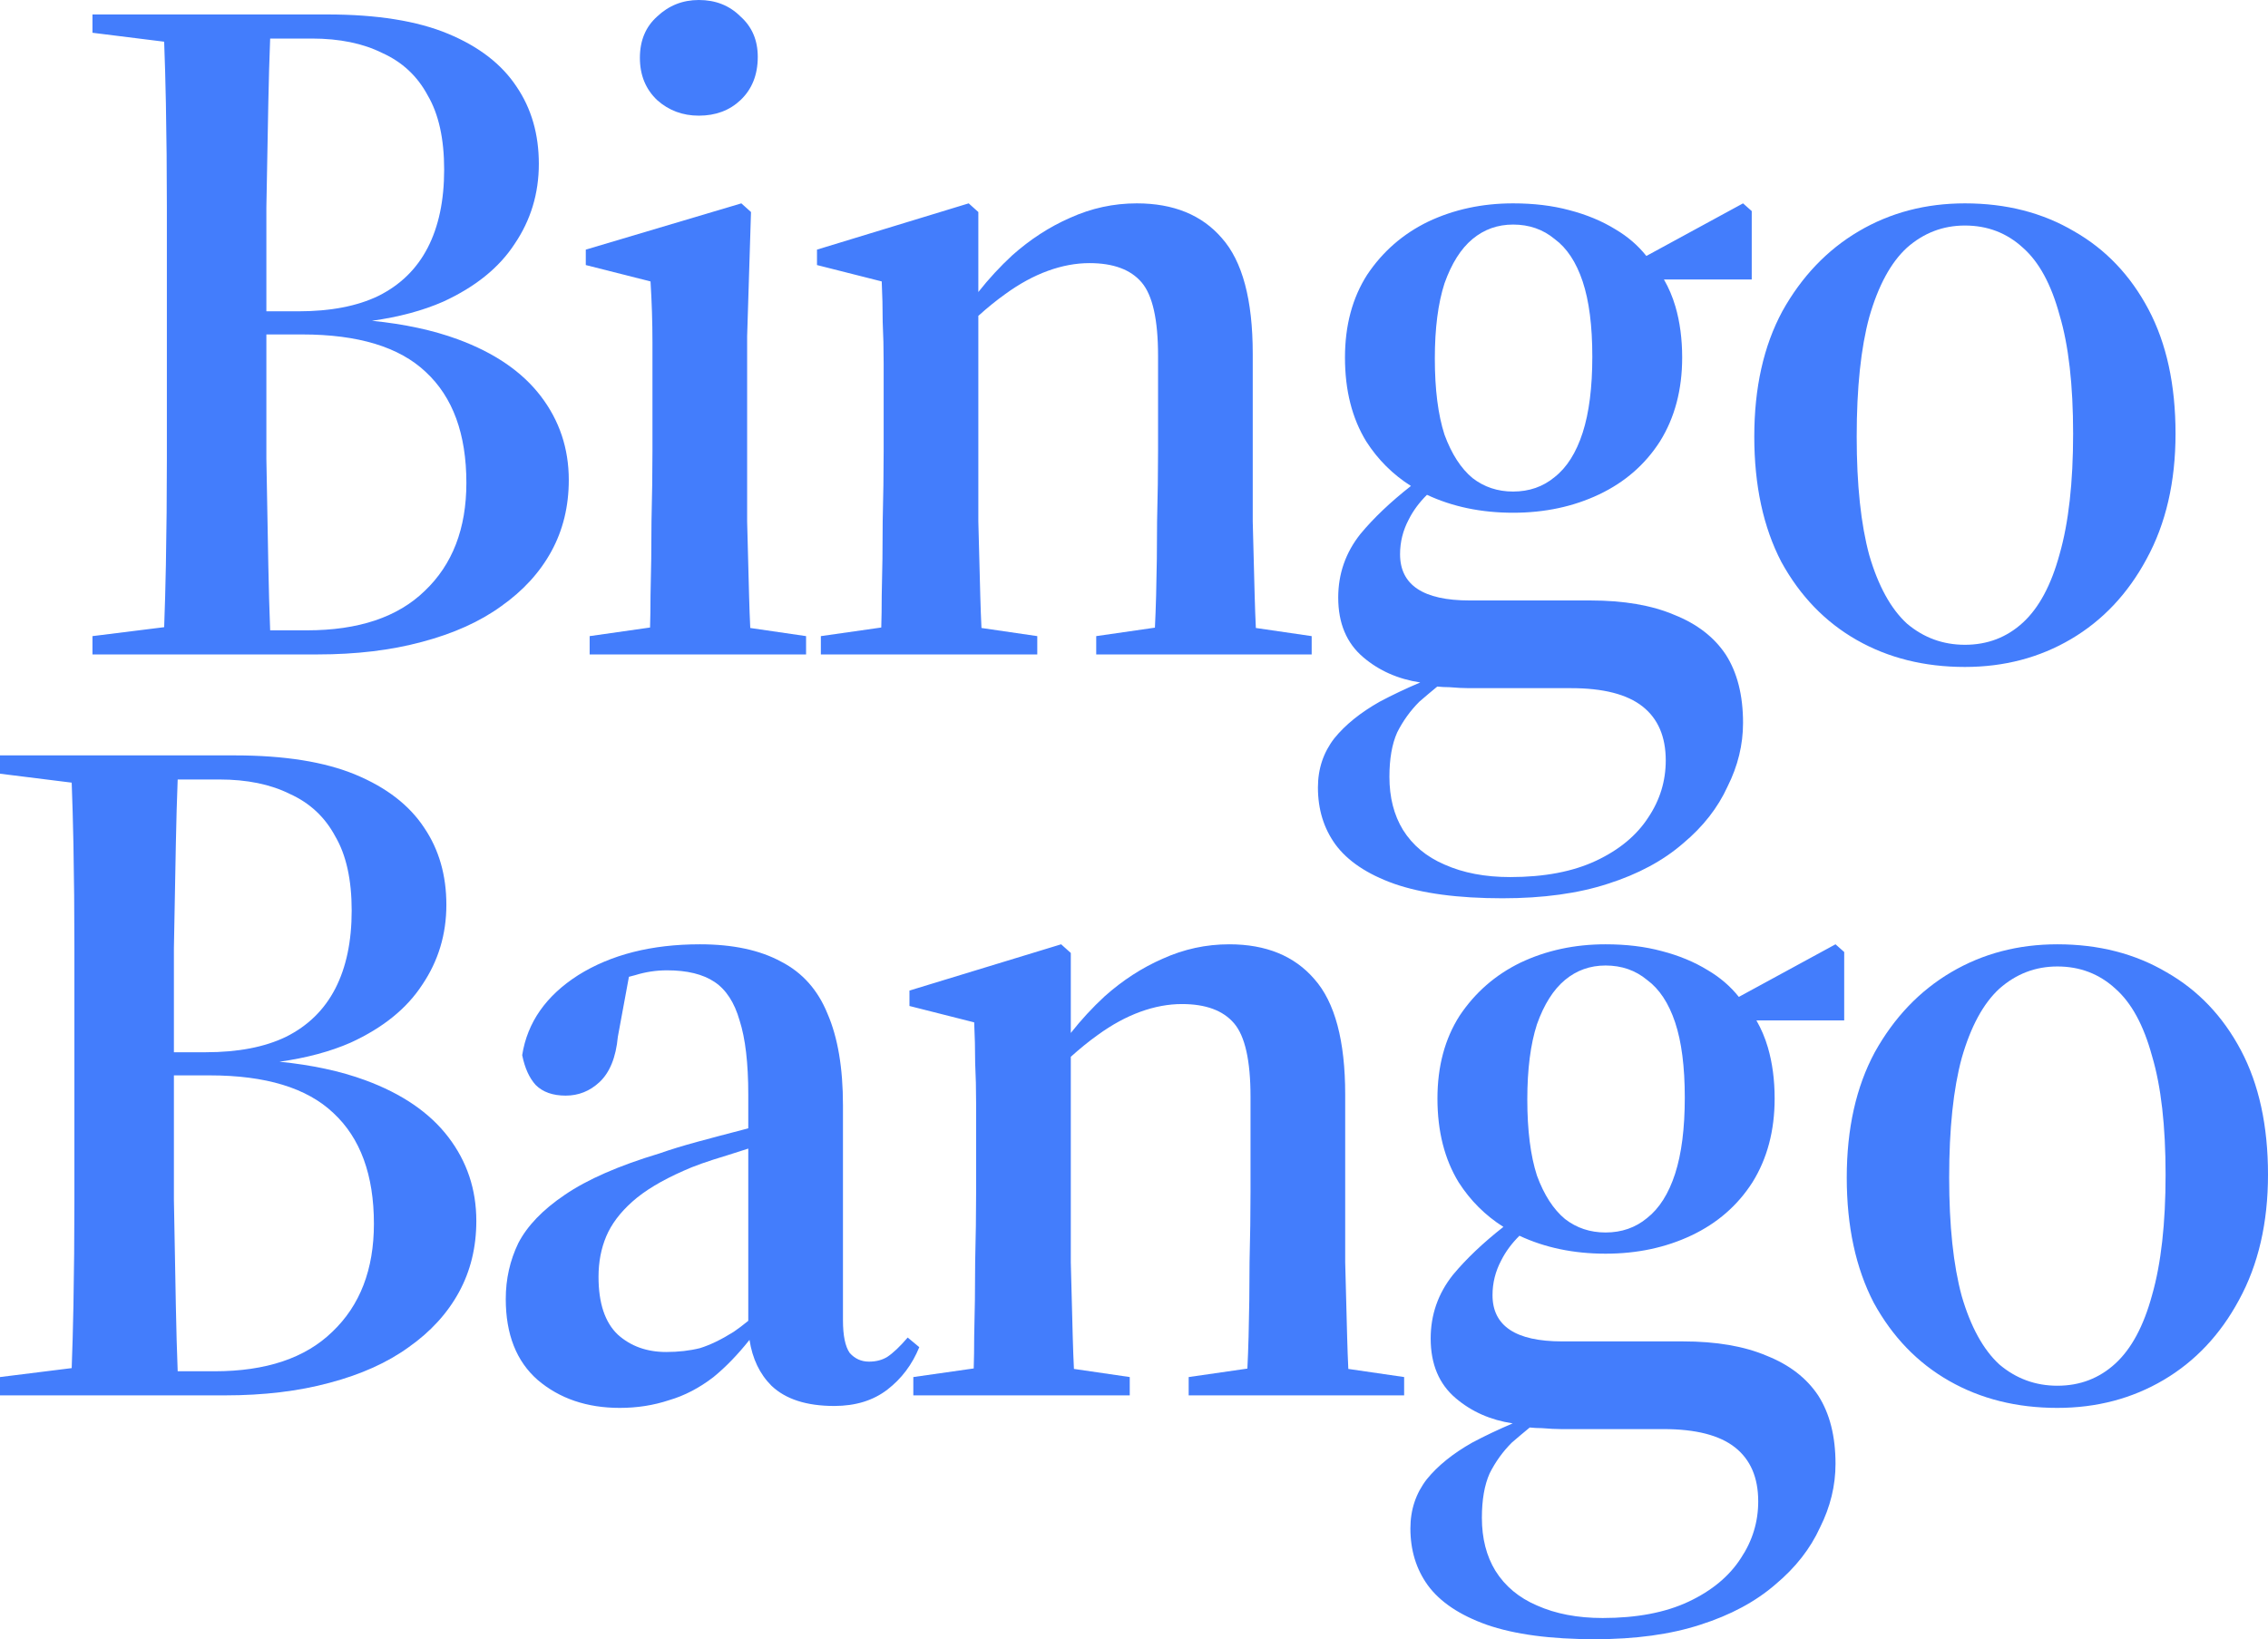
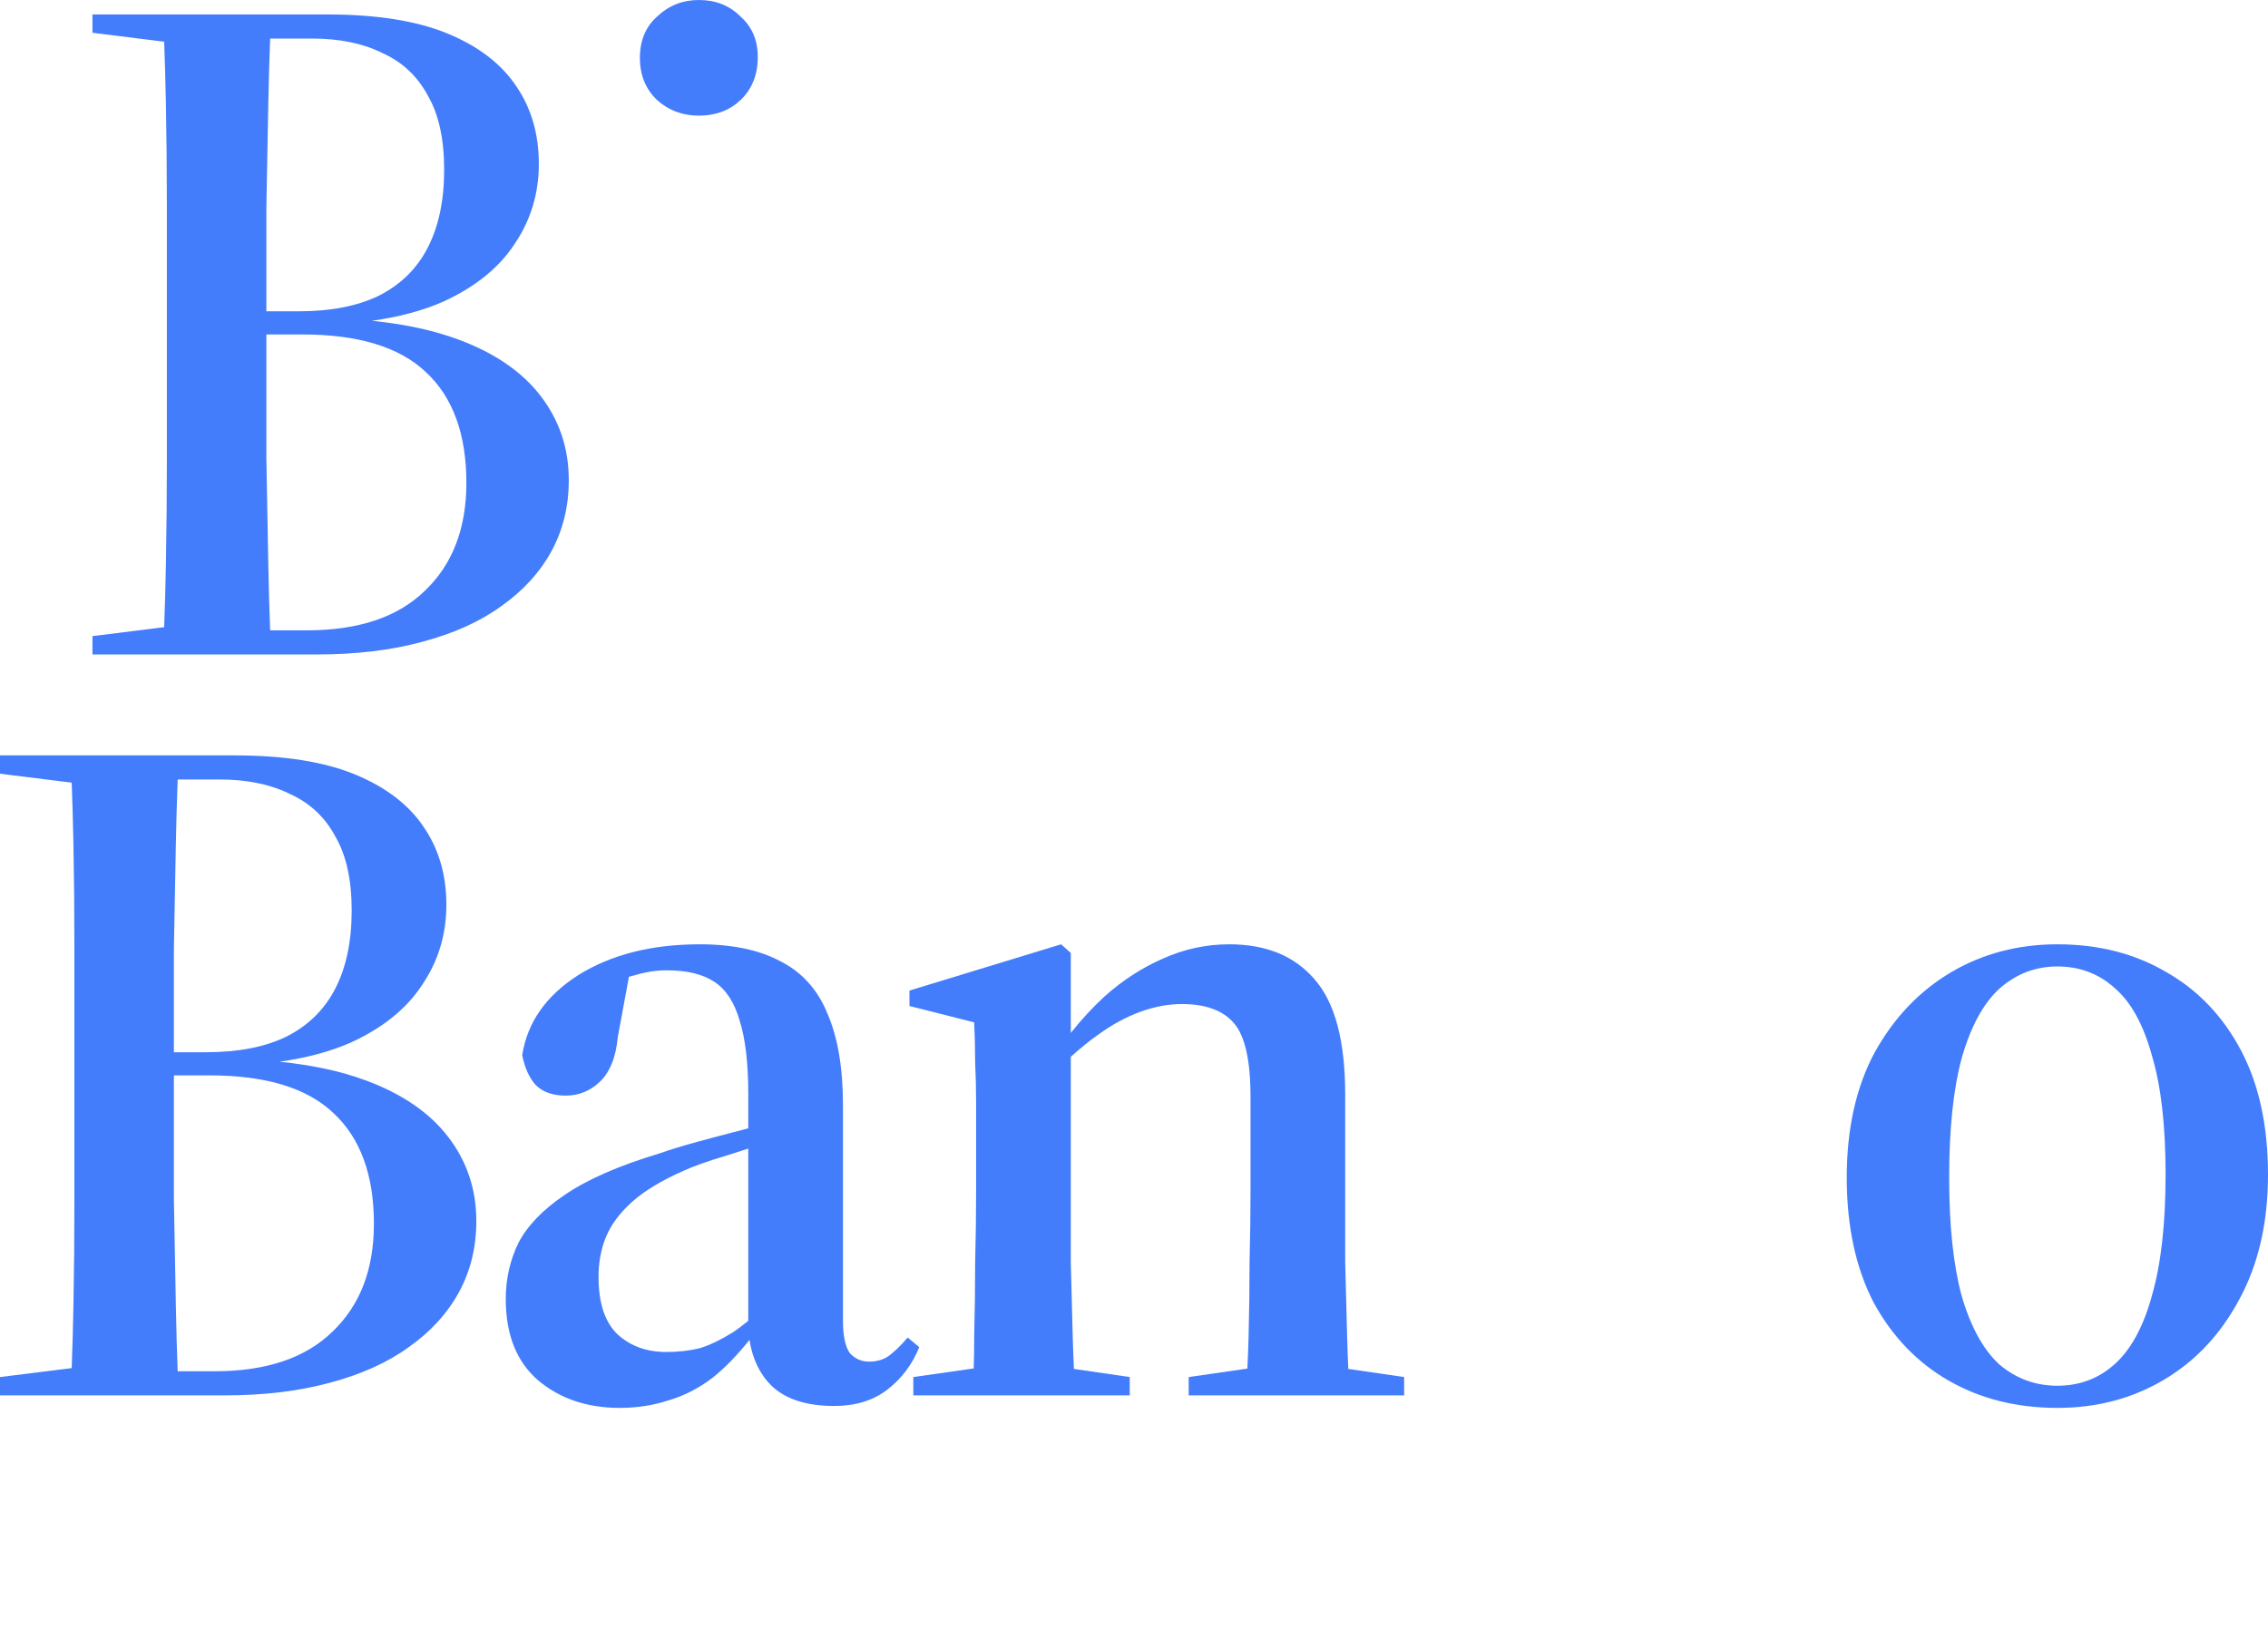
<svg xmlns="http://www.w3.org/2000/svg" fill="none" height="100%" overflow="visible" preserveAspectRatio="none" style="display: block;" viewBox="0 0 249 180" width="100%">
  <g filter="url(#filter0_n_0_99)" id="Union">
-     <path clip-rule="evenodd" d="M202.472 104.54V112.053H192.835C193.364 112.973 193.783 113.961 194.092 115.017C194.587 116.71 194.835 118.58 194.835 120.626C194.835 124.154 194.022 127.223 192.395 129.834C190.769 132.374 188.541 134.314 185.713 135.655C182.884 136.995 179.737 137.666 176.272 137.666C172.774 137.666 169.623 137.008 166.817 135.696C165.966 136.539 165.299 137.442 164.816 138.407C164.179 139.606 163.861 140.877 163.861 142.217C163.861 143.91 164.498 145.18 165.771 146.027C167.043 146.874 168.953 147.297 171.498 147.297H184.758C188.435 147.297 191.511 147.826 193.986 148.884C196.461 149.872 198.336 151.319 199.608 153.224C200.881 155.199 201.518 157.704 201.518 160.738C201.518 163.137 200.952 165.466 199.82 167.723C198.759 170.052 197.133 172.133 194.941 173.968C192.749 175.873 189.991 177.354 186.667 178.413C183.414 179.471 179.56 180 175.105 180C170.226 180 166.266 179.471 163.225 178.413C160.255 177.354 158.097 175.908 156.754 174.073C155.481 172.309 154.845 170.228 154.845 167.829C154.845 165.783 155.446 163.984 156.648 162.432C157.851 160.95 159.512 159.609 161.634 158.41C163.01 157.677 164.492 156.975 166.077 156.301C163.646 155.933 161.563 155.014 159.83 153.541C157.992 151.989 157.072 149.801 157.072 146.979C157.072 144.369 157.886 142.04 159.512 139.994C160.969 138.238 162.818 136.481 165.056 134.724C163.069 133.467 161.432 131.838 160.148 129.834C158.593 127.294 157.815 124.224 157.815 120.626C157.815 117.098 158.628 114.064 160.255 111.524C161.952 108.984 164.179 107.044 166.937 105.704C169.766 104.363 172.877 103.693 176.272 103.693C178.535 103.693 180.586 103.94 182.424 104.434C184.334 104.927 186.031 105.633 187.516 106.55C188.855 107.339 189.984 108.313 190.904 109.468L201.518 103.693L202.472 104.54ZM167.947 156.753C167.292 157.292 166.637 157.844 165.982 158.41C164.992 159.397 164.179 160.527 163.543 161.797C162.977 163.067 162.694 164.69 162.694 166.665C162.694 168.923 163.189 170.863 164.179 172.486C165.24 174.179 166.76 175.449 168.74 176.296C170.791 177.213 173.196 177.672 175.953 177.672C179.701 177.672 182.848 177.072 185.394 175.873C187.94 174.673 189.85 173.086 191.123 171.11C192.395 169.205 193.032 167.123 193.032 164.866C193.032 162.255 192.183 160.279 190.486 158.939C188.789 157.598 186.172 156.928 182.636 156.928H171.392C170.827 156.928 170.12 156.892 169.271 156.822C168.83 156.822 168.388 156.798 167.947 156.753ZM176.272 106.021C174.575 106.021 173.09 106.55 171.817 107.609C170.544 108.667 169.518 110.29 168.74 112.477C168.033 114.664 167.68 117.416 167.68 120.732C167.68 124.119 168.033 126.906 168.74 129.093C169.518 131.21 170.544 132.797 171.817 133.856C173.09 134.843 174.575 135.338 176.272 135.338C178.04 135.338 179.56 134.808 180.833 133.75C182.177 132.691 183.202 131.069 183.909 128.882C184.616 126.694 184.97 123.907 184.97 120.52C184.97 117.134 184.616 114.382 183.909 112.265C183.202 110.149 182.177 108.596 180.833 107.609C179.56 106.55 178.04 106.021 176.272 106.021Z" fill="#437DFC" fill-rule="evenodd" />
    <path clip-rule="evenodd" d="M76.848 103.693C80.455 103.693 83.425 104.328 85.759 105.598C88.092 106.797 89.79 108.702 90.85 111.313C91.982 113.923 92.548 117.275 92.548 121.367V144.968C92.548 146.662 92.795 147.861 93.29 148.567C93.856 149.202 94.563 149.52 95.411 149.52C96.189 149.52 96.861 149.343 97.427 148.99C98.063 148.567 98.806 147.862 99.655 146.874L100.927 147.932C100.15 149.837 98.983 151.389 97.427 152.589C95.871 153.788 93.927 154.388 91.593 154.388C88.552 154.388 86.254 153.647 84.698 152.166C83.406 150.877 82.603 149.198 82.287 147.13C80.995 148.754 79.678 150.115 78.334 151.213C76.778 152.412 75.151 153.259 73.454 153.753C71.757 154.317 69.954 154.6 68.045 154.6C64.438 154.6 61.432 153.576 59.028 151.53C56.694 149.484 55.527 146.521 55.527 142.64C55.527 140.453 55.987 138.407 56.906 136.502C57.896 134.597 59.594 132.833 61.998 131.21C64.473 129.516 67.938 127.999 72.393 126.659C73.596 126.236 74.975 125.812 76.531 125.389C78.086 124.966 79.819 124.507 81.728 124.013C81.869 123.973 82.01 123.933 82.152 123.893V120.203C82.152 116.746 81.834 114.029 81.198 112.053C80.632 110.078 79.713 108.667 78.44 107.82C77.167 106.974 75.434 106.55 73.242 106.55C72.04 106.55 70.873 106.727 69.742 107.079C69.512 107.137 69.282 107.197 69.049 107.26L67.832 113.852C67.62 116.11 66.948 117.769 65.817 118.827C64.756 119.815 63.518 120.309 62.104 120.309C60.69 120.309 59.593 119.92 58.816 119.144C58.108 118.368 57.614 117.274 57.331 115.863C57.897 112.265 59.947 109.337 63.483 107.079C67.089 104.822 71.545 103.693 76.848 103.693ZM82.152 126.126C81.32 126.39 80.543 126.638 79.819 126.871C77.697 127.506 76.106 128.07 75.045 128.564C72.641 129.622 70.767 130.751 69.423 131.951C68.079 133.15 67.125 134.42 66.559 135.761C65.994 137.101 65.711 138.583 65.711 140.206C65.711 143.099 66.418 145.216 67.832 146.556C69.247 147.826 71.014 148.461 73.136 148.461C74.48 148.461 75.717 148.32 76.848 148.038C77.98 147.685 79.218 147.085 80.561 146.238C81.062 145.896 81.592 145.496 82.152 145.036V126.126Z" fill="#437DFC" fill-rule="evenodd" />
    <path clip-rule="evenodd" d="M225.876 103.693C230.402 103.693 234.397 104.716 237.862 106.762C241.327 108.737 244.05 111.595 246.03 115.334C248.01 119.074 249 123.625 249 128.988C249 134.279 247.939 138.866 245.818 142.746C243.767 146.556 241.009 149.484 237.544 151.53C234.079 153.576 230.189 154.6 225.876 154.6C221.421 154.6 217.461 153.612 213.996 151.636C210.53 149.66 207.772 146.803 205.721 143.063C203.741 139.253 202.752 134.667 202.752 129.305C202.752 123.942 203.777 119.356 205.828 115.546C207.949 111.736 210.743 108.808 214.208 106.762C217.673 104.716 221.562 103.693 225.876 103.693ZM225.876 106.127C223.472 106.127 221.35 106.938 219.512 108.561C217.744 110.184 216.365 112.724 215.375 116.181C214.455 119.568 213.996 123.942 213.996 129.305C213.996 134.596 214.455 138.936 215.375 142.322C216.365 145.709 217.744 148.214 219.512 149.837C221.35 151.389 223.472 152.166 225.876 152.166C228.351 152.166 230.472 151.354 232.24 149.731C234.008 148.108 235.352 145.604 236.271 142.217C237.261 138.76 237.756 134.35 237.756 128.988C237.756 123.625 237.261 119.286 236.271 115.969C235.352 112.583 234.008 110.113 232.24 108.561C230.472 106.938 228.351 106.127 225.876 106.127Z" fill="#437DFC" fill-rule="evenodd" />
    <path clip-rule="evenodd" d="M25.776 82.949C31.221 82.949 35.641 83.654 39.035 85.065C42.43 86.477 44.94 88.417 46.567 90.886C48.193 93.285 49.006 96.108 49.006 99.353C49.006 102.599 48.122 105.527 46.355 108.138C44.657 110.748 42.041 112.865 38.505 114.487C36.267 115.47 33.659 116.169 30.683 116.586C34.252 116.945 37.389 117.62 40.096 118.615C44.127 120.097 47.168 122.179 49.219 124.86C51.269 127.541 52.295 130.61 52.295 134.068C52.295 136.96 51.658 139.571 50.385 141.899C49.112 144.228 47.274 146.239 44.869 147.932C42.536 149.625 39.636 150.931 36.171 151.848C32.777 152.765 28.958 153.224 24.715 153.224H0V151.213L7.871 150.231C7.95 148.15 8.015 145.867 8.062 143.381C8.132 139.642 8.168 135.761 8.168 131.739V104.116C8.168 100.165 8.132 96.354 8.062 92.685C8.015 90.251 7.949 88.002 7.871 85.941L0 84.96V82.949H25.776ZM19.093 131.739C19.164 135.761 19.235 139.642 19.306 143.381C19.355 146.006 19.424 148.405 19.508 150.578H23.548C29.206 150.578 33.52 149.131 36.49 146.238C39.53 143.345 41.051 139.394 41.051 134.385C41.051 129.023 39.566 124.966 36.596 122.214C33.697 119.462 29.17 118.086 23.018 118.086H19.093V131.739ZM19.508 85.594C19.424 87.75 19.355 90.114 19.306 92.685C19.235 96.354 19.164 100.165 19.093 104.116V115.546H22.594C26.13 115.546 29.065 114.981 31.398 113.852C33.803 112.653 35.605 110.889 36.808 108.561C38.01 106.232 38.611 103.375 38.611 99.988C38.611 96.601 38.01 93.885 36.808 91.839C35.676 89.722 34.014 88.17 31.822 87.182C29.701 86.124 27.12 85.594 24.079 85.594H19.508Z" fill="#437DFC" fill-rule="evenodd" />
    <path d="M134.958 103.693C138.989 103.693 142.101 104.963 144.293 107.503C146.556 110.043 147.687 114.276 147.687 120.203V138.618C147.758 141.37 147.829 144.087 147.9 146.768C147.935 148.065 147.978 149.249 148.03 150.32L154.158 151.213V153.224H130.503V151.213L136.949 150.283C137.001 149.222 137.045 148.05 137.08 146.768C137.151 144.087 137.186 141.37 137.186 138.618C137.257 135.796 137.292 133.221 137.292 130.893V120.415C137.292 116.464 136.691 113.782 135.488 112.371C134.286 110.96 132.377 110.254 129.761 110.254C128.276 110.254 126.755 110.537 125.2 111.101C123.644 111.666 122.088 112.512 120.532 113.641C119.557 114.336 118.567 115.138 117.562 116.046V138.618C117.633 141.37 117.703 144.087 117.774 146.768C117.809 148.065 117.853 149.249 117.906 150.32L124.033 151.213V153.224H100.272V151.213L106.903 150.267C106.937 149.21 106.954 148.044 106.954 146.768C107.025 144.087 107.061 141.37 107.061 138.618C107.131 135.796 107.167 133.221 107.167 130.893V121.261C107.167 119.638 107.131 118.121 107.061 116.71C107.061 115.229 107.025 113.747 106.954 112.265L99.848 110.466V108.773L116.501 103.693L117.562 104.645V113.428C118.715 111.969 119.952 110.629 121.275 109.408C123.255 107.644 125.376 106.268 127.639 105.28C129.973 104.221 132.412 103.693 134.958 103.693Z" fill="#437DFC" />
-     <path clip-rule="evenodd" d="M192.32 23.178V30.692H182.683C183.212 31.611 183.632 32.599 183.941 33.656C184.436 35.349 184.683 37.219 184.683 39.265C184.683 42.792 183.87 45.862 182.244 48.472C180.617 51.012 178.39 52.953 175.561 54.293C172.732 55.634 169.585 56.304 166.12 56.304C162.622 56.304 159.471 55.647 156.665 54.335C155.815 55.177 155.147 56.081 154.664 57.045C154.028 58.245 153.71 59.515 153.71 60.856C153.71 62.549 154.346 63.819 155.619 64.666C156.892 65.512 158.801 65.936 161.347 65.936H174.606C178.283 65.936 181.359 66.465 183.834 67.523C186.31 68.511 188.184 69.957 189.457 71.862C190.73 73.838 191.366 76.343 191.366 79.377C191.366 81.776 190.8 84.104 189.668 86.362C188.608 88.69 186.982 90.772 184.789 92.606C182.597 94.511 179.839 95.993 176.515 97.051C173.262 98.11 169.409 98.639 164.954 98.639C160.074 98.639 156.114 98.11 153.073 97.051C150.103 95.993 147.946 94.546 146.602 92.712C145.329 90.948 144.693 88.867 144.693 86.468C144.693 84.422 145.294 82.622 146.497 81.07C147.699 79.588 149.36 78.248 151.482 77.048C152.859 76.316 154.34 75.613 155.926 74.94C153.494 74.571 151.412 73.652 149.679 72.18C147.84 70.627 146.921 68.44 146.921 65.618C146.921 63.007 147.734 60.679 149.36 58.633C150.817 56.876 152.666 55.12 154.905 53.363C152.917 52.106 151.28 50.477 149.997 48.472C148.441 45.932 147.663 42.863 147.663 39.265C147.663 35.737 148.476 32.703 150.103 30.163C151.8 27.623 154.028 25.683 156.786 24.342C159.614 23.002 162.726 22.331 166.12 22.331C168.383 22.331 170.434 22.578 172.273 23.072C174.182 23.566 175.879 24.271 177.364 25.188C178.703 25.978 179.832 26.951 180.752 28.107L191.366 22.331L192.32 23.178ZM157.795 75.391C157.14 75.93 156.485 76.482 155.831 77.048C154.841 78.036 154.028 79.165 153.391 80.435C152.825 81.705 152.542 83.328 152.542 85.304C152.542 87.561 153.038 89.502 154.028 91.125C155.088 92.818 156.609 94.088 158.589 94.935C160.639 95.852 163.044 96.311 165.802 96.311C169.55 96.311 172.697 95.711 175.242 94.511C177.788 93.312 179.698 91.724 180.971 89.749C182.244 87.844 182.88 85.762 182.88 83.504C182.88 80.894 182.032 78.918 180.334 77.577C178.637 76.237 176.02 75.566 172.484 75.566H161.241C160.675 75.566 159.968 75.531 159.12 75.46C158.678 75.46 158.236 75.437 157.795 75.391ZM166.12 24.659C164.423 24.659 162.938 25.189 161.665 26.247C160.392 27.305 159.367 28.928 158.589 31.116C157.882 33.303 157.528 36.055 157.528 39.371C157.528 42.757 157.882 45.544 158.589 47.731C159.367 49.848 160.392 51.436 161.665 52.494C162.938 53.482 164.423 53.976 166.12 53.976C167.888 53.976 169.408 53.447 170.681 52.388C172.025 51.33 173.05 49.707 173.757 47.52C174.464 45.333 174.818 42.546 174.818 39.159C174.818 35.772 174.464 33.021 173.757 30.904C173.05 28.787 172.025 27.235 170.681 26.247C169.408 25.189 167.888 24.659 166.12 24.659Z" fill="#437DFC" fill-rule="evenodd" />
-     <path clip-rule="evenodd" d="M215.724 22.331C220.25 22.331 224.246 23.354 227.711 25.4C231.176 27.376 233.899 30.233 235.879 33.973C237.859 37.712 238.848 42.264 238.848 47.626C238.848 52.918 237.788 57.504 235.666 61.385C233.615 65.195 230.857 68.123 227.392 70.169C223.927 72.215 220.038 73.238 215.724 73.238C211.269 73.238 207.309 72.25 203.844 70.275C200.379 68.299 197.621 65.442 195.57 61.702C193.59 57.892 192.6 53.306 192.6 47.943C192.6 42.581 193.625 37.995 195.676 34.185C197.797 30.375 200.591 27.446 204.056 25.4C207.521 23.354 211.411 22.331 215.724 22.331ZM215.724 24.765C213.32 24.765 211.199 25.577 209.36 27.199C207.592 28.822 206.213 31.363 205.223 34.82C204.304 38.206 203.844 42.581 203.844 47.943C203.844 53.235 204.304 57.574 205.223 60.961C206.213 64.348 207.592 66.853 209.36 68.476C211.199 70.028 213.32 70.804 215.724 70.804C218.199 70.804 220.32 69.992 222.088 68.37C223.856 66.747 225.2 64.242 226.119 60.856C227.109 57.398 227.604 52.988 227.604 47.626C227.604 42.264 227.109 37.924 226.119 34.608C225.2 31.221 223.856 28.752 222.088 27.199C220.321 25.577 218.199 24.765 215.724 24.765Z" fill="#437DFC" fill-rule="evenodd" />
    <path clip-rule="evenodd" d="M35.928 1.587C41.373 1.587 45.793 2.293 49.187 3.704C52.581 5.115 55.092 7.055 56.718 9.525C58.345 11.924 59.158 14.746 59.158 17.992C59.158 21.237 58.274 24.166 56.506 26.776C54.809 29.387 52.193 31.503 48.657 33.126C46.418 34.109 43.811 34.808 40.835 35.225C44.403 35.584 47.541 36.259 50.248 37.254C54.279 38.736 57.32 40.817 59.37 43.498C61.421 46.18 62.446 49.249 62.446 52.706C62.446 55.599 61.81 58.209 60.537 60.538C59.264 62.866 57.425 64.877 55.021 66.571C52.687 68.264 49.788 69.569 46.323 70.487C42.928 71.404 39.11 71.862 34.867 71.862H10.152V69.852L18.023 68.87C18.101 66.789 18.166 64.506 18.213 62.02C18.284 58.28 18.32 54.399 18.32 50.377V22.754C18.32 18.803 18.284 14.993 18.213 11.324C18.166 8.889 18.101 6.641 18.023 4.579L10.152 3.598V1.587H35.928ZM29.245 50.377C29.316 54.399 29.387 58.28 29.457 62.02C29.507 64.645 29.576 67.043 29.66 69.216H33.7C39.357 69.216 43.671 67.77 46.641 64.877C49.682 61.984 51.203 58.033 51.203 53.023C51.202 47.661 49.718 43.604 46.748 40.852C43.848 38.101 39.322 36.725 33.17 36.725H29.245V50.377ZM29.66 4.233C29.576 6.389 29.507 8.752 29.457 11.324C29.387 14.993 29.316 18.803 29.245 22.754V34.185H32.746C36.281 34.185 39.216 33.62 41.55 32.491C43.954 31.292 45.757 29.528 46.959 27.199C48.161 24.871 48.763 22.013 48.763 18.627C48.763 15.24 48.161 12.524 46.959 10.478C45.828 8.361 44.166 6.809 41.974 5.821C39.853 4.763 37.272 4.233 34.231 4.233H29.66Z" fill="#437DFC" fill-rule="evenodd" />
-     <path d="M82.451 23.283L82.027 36.937V57.257C82.098 60.009 82.169 62.725 82.24 65.407C82.275 66.704 82.318 67.888 82.37 68.958L88.498 69.852V71.862H64.737V69.852L71.368 68.906C71.402 67.849 71.42 66.683 71.42 65.407C71.49 62.725 71.526 60.009 71.526 57.257C71.597 54.435 71.632 51.859 71.632 49.531V37.572C71.632 35.384 71.561 33.162 71.42 30.904L64.313 29.105V27.411L81.391 22.331L82.451 23.283Z" fill="#437DFC" />
-     <path d="M124.807 22.331C128.837 22.331 131.949 23.601 134.141 26.141C136.404 28.681 137.536 32.915 137.536 38.842V57.257C137.606 60.009 137.677 62.725 137.748 65.407C137.783 66.704 137.826 67.888 137.879 68.958L144.006 69.852V71.862H120.352V69.852L126.797 68.922C126.849 67.861 126.893 66.689 126.928 65.407C126.999 62.725 127.034 60.009 127.034 57.257C127.105 54.435 127.141 51.859 127.141 49.531V39.053C127.141 35.102 126.539 32.421 125.337 31.01C124.135 29.599 122.226 28.893 119.609 28.893C118.124 28.893 116.604 29.175 115.048 29.74C113.492 30.304 111.936 31.151 110.381 32.28C109.405 32.975 108.416 33.777 107.41 34.685V57.257C107.481 60.009 107.552 62.725 107.623 65.407C107.658 66.704 107.701 67.888 107.754 68.958L113.881 69.852V71.862H90.12V69.852L96.752 68.906C96.785 67.849 96.803 66.683 96.803 65.407C96.873 62.725 96.909 60.009 96.909 57.257C96.98 54.435 97.015 51.859 97.015 49.531V39.9C97.015 38.277 96.98 36.76 96.909 35.349C96.909 33.867 96.873 32.386 96.803 30.904L89.696 29.105V27.411L106.35 22.331L107.41 23.283V32.067C108.563 30.608 109.801 29.268 111.123 28.046C113.103 26.282 115.225 24.906 117.487 23.918C119.821 22.86 122.261 22.331 124.807 22.331Z" fill="#437DFC" />
    <path d="M76.723 0C78.562 5.49971e-06 80.082 0.6 81.284 1.799C82.557 2.928 83.194 4.41 83.194 6.244C83.194 8.22 82.557 9.807 81.284 11.007C80.082 12.136 78.562 12.7 76.723 12.7C74.956 12.7 73.435 12.136 72.162 11.007C70.889 9.807 70.253 8.255 70.253 6.35C70.253 4.445 70.889 2.928 72.162 1.799C73.435 0.6 74.956 0 76.723 0Z" fill="#437DFC" />
  </g>
  <defs>
    <filter color-interpolation-filters="sRGB" filterUnits="userSpaceOnUse" height="180" id="filter0_n_0_99" width="249" x="0" y="0">
      <feFlood flood-opacity="0" result="BackgroundImageFix" />
      <feBlend in="SourceGraphic" in2="BackgroundImageFix" mode="normal" result="shape" />
      <feTurbulence baseFrequency="1 1" numOctaves="3" result="noise" seed="9959" stitchTiles="stitch" type="fractalNoise" />
      <feColorMatrix in="noise" result="alphaNoise" type="luminanceToAlpha" />
      <feComponentTransfer in="alphaNoise" result="coloredNoise1">
        <feFuncA tableValues="1 1 1 1 1 1 1 1 1 1 1 1 1 1 1 1 1 1 1 1 1 1 1 1 1 1 1 1 1 1 1 1 1 1 1 1 1 1 1 1 1 1 1 1 1 1 1 1 1 1 1 0 0 0 0 0 0 0 0 0 0 0 0 0 0 0 0 0 0 0 0 0 0 0 0 0 0 0 0 0 0 0 0 0 0 0 0 0 0 0 0 0 0 0 0 0 0 0 0 0" type="discrete" />
      </feComponentTransfer>
      <feComposite in="coloredNoise1" in2="shape" operator="in" result="noise1Clipped" />
      <feComponentTransfer in="alphaNoise" result="coloredNoise2">
        <feFuncA tableValues="0 0 0 0 0 0 0 0 0 0 0 0 0 0 0 0 0 0 0 0 0 0 0 0 0 0 0 0 0 0 0 0 0 0 0 0 0 0 0 0 0 0 0 0 0 0 0 0 0 1 1 1 1 1 1 1 1 1 1 1 1 1 1 1 1 1 1 1 1 1 1 1 1 1 1 1 1 1 1 1 1 1 1 1 1 1 1 1 1 1 1 1 1 1 1 1 1 1 1 1" type="discrete" />
      </feComponentTransfer>
      <feComposite in="coloredNoise2" in2="shape" operator="in" result="noise2Clipped" />
      <feFlood flood-color="rgba(0, 35, 112, 0.17)" result="color1Flood" />
      <feComposite in="color1Flood" in2="noise1Clipped" operator="in" result="color1" />
      <feFlood flood-color="rgba(255, 255, 255, 0.1)" result="color2Flood" />
      <feComposite in="color2Flood" in2="noise2Clipped" operator="in" result="color2" />
      <feMerge result="effect1_noise_0_99">
        <feMergeNode in="shape" />
        <feMergeNode in="color1" />
        <feMergeNode in="color2" />
      </feMerge>
    </filter>
  </defs>
</svg>